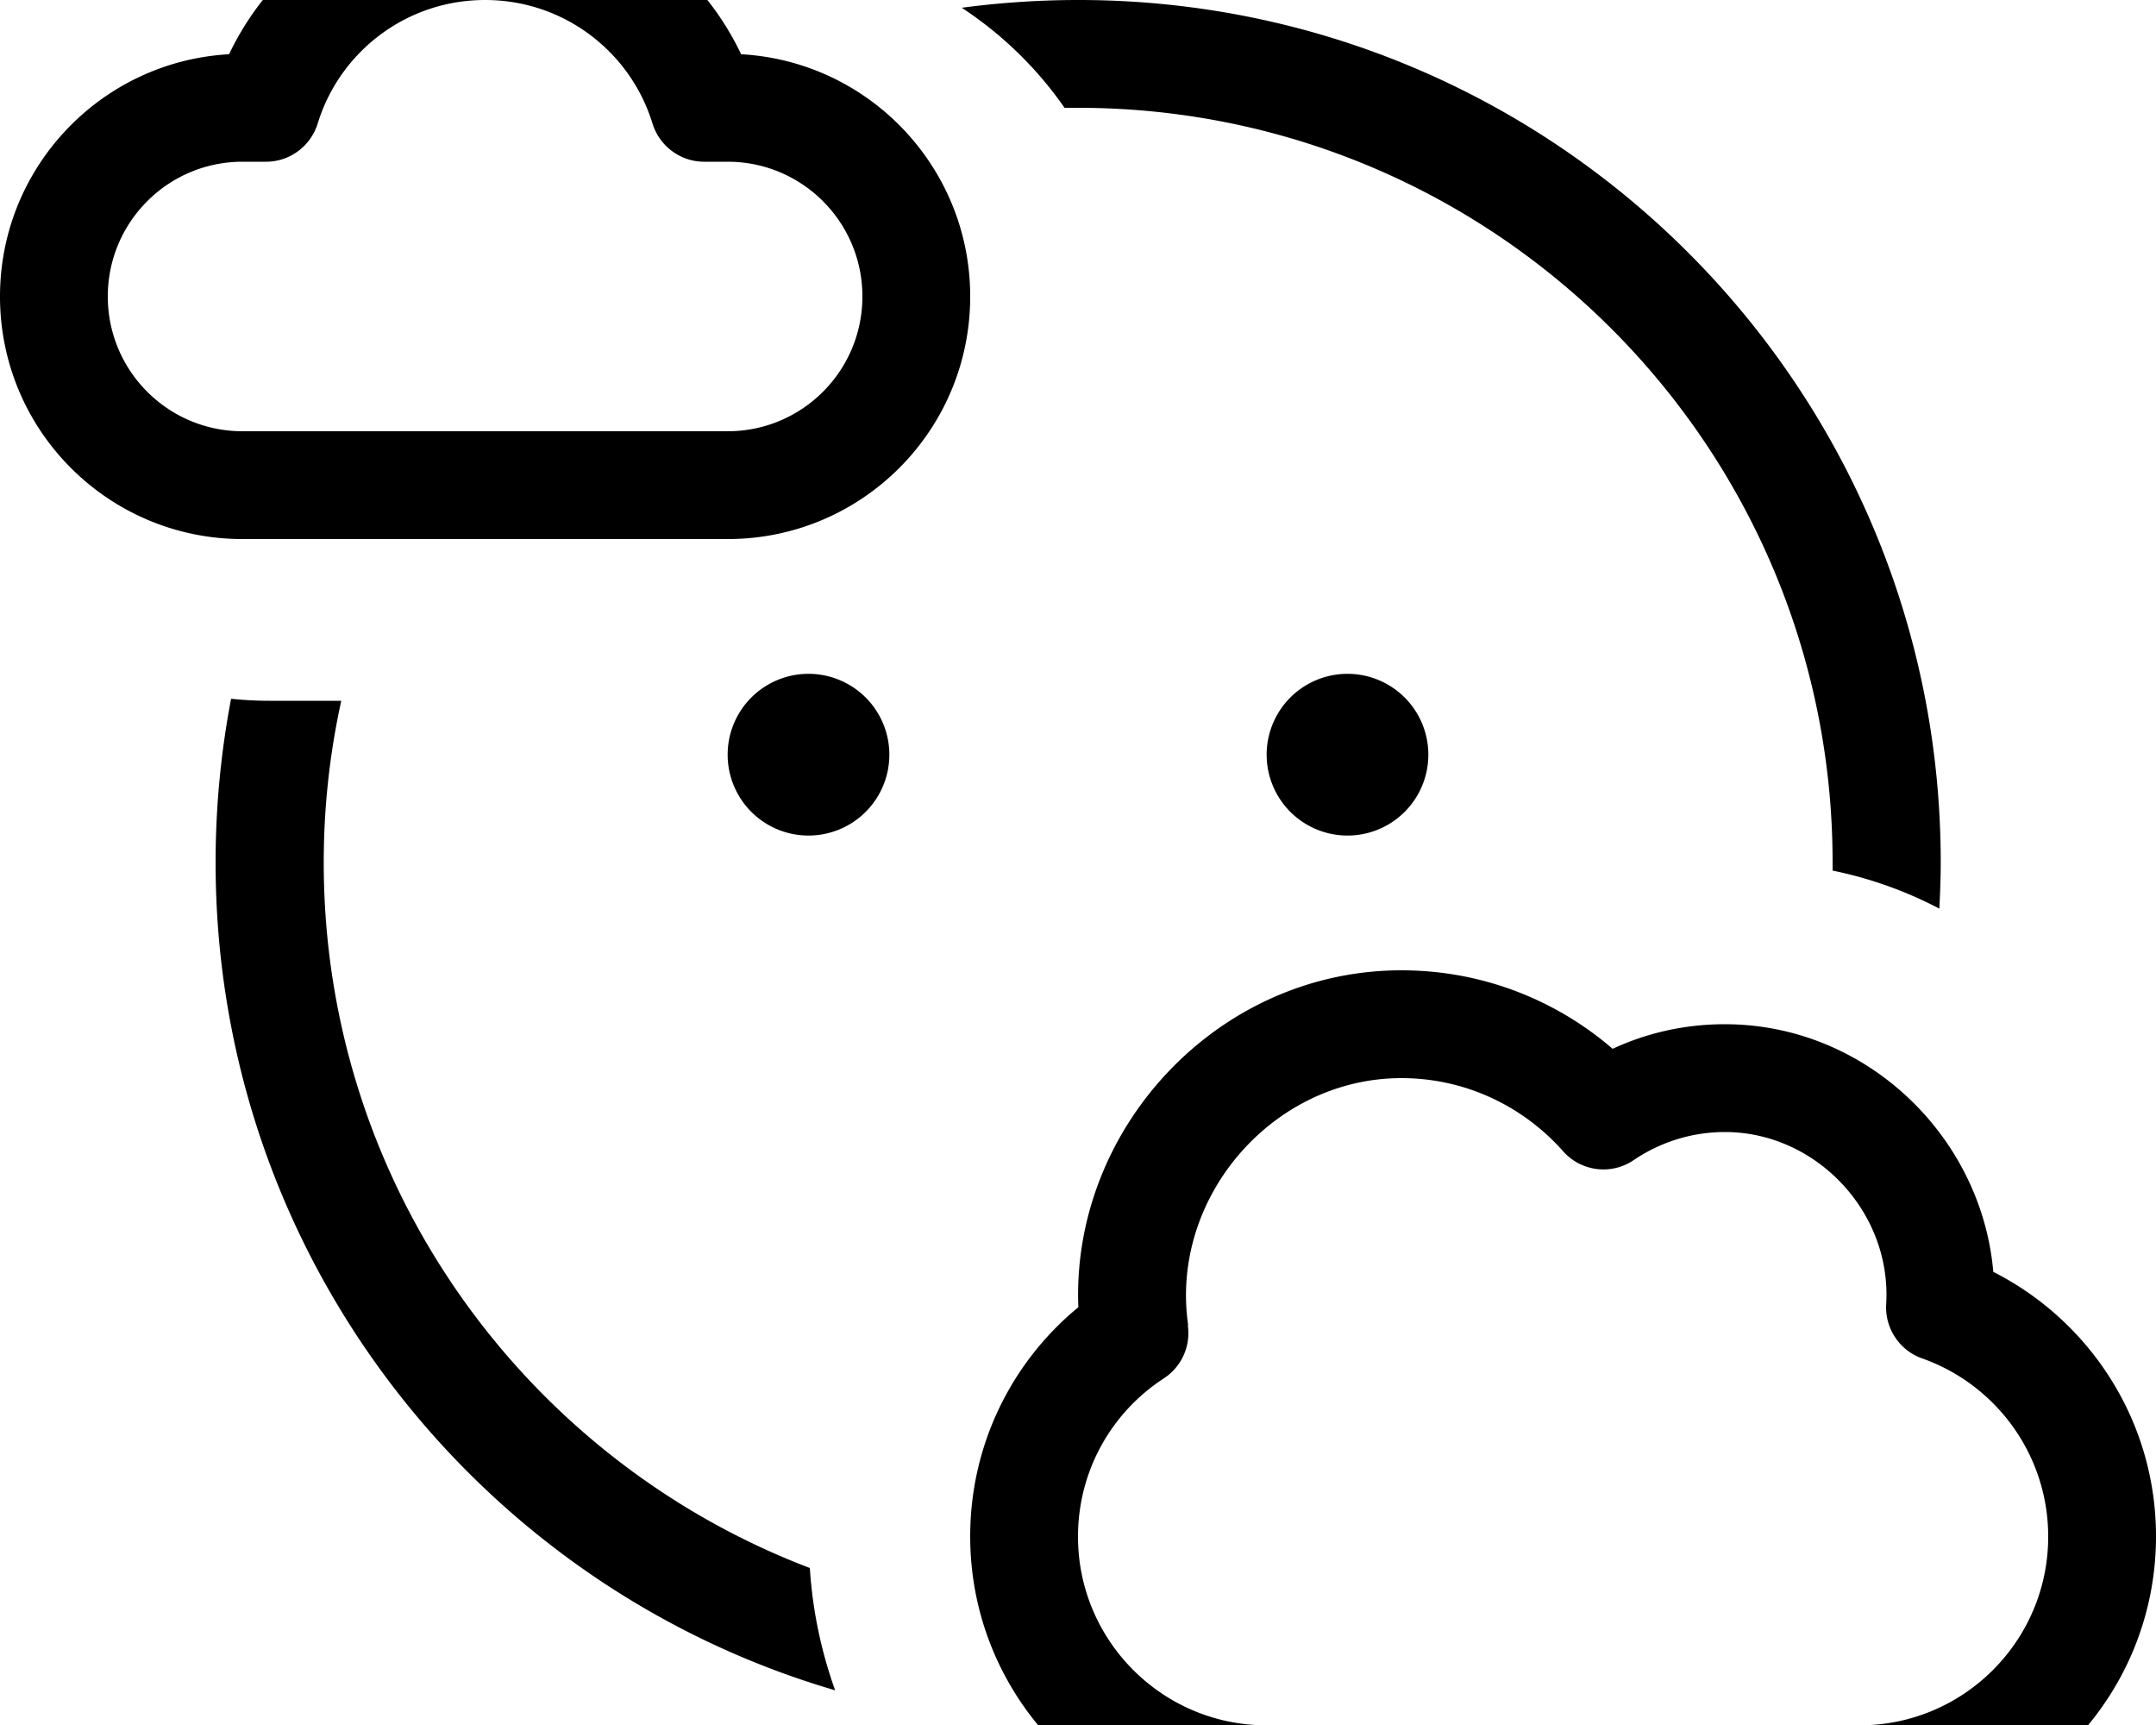
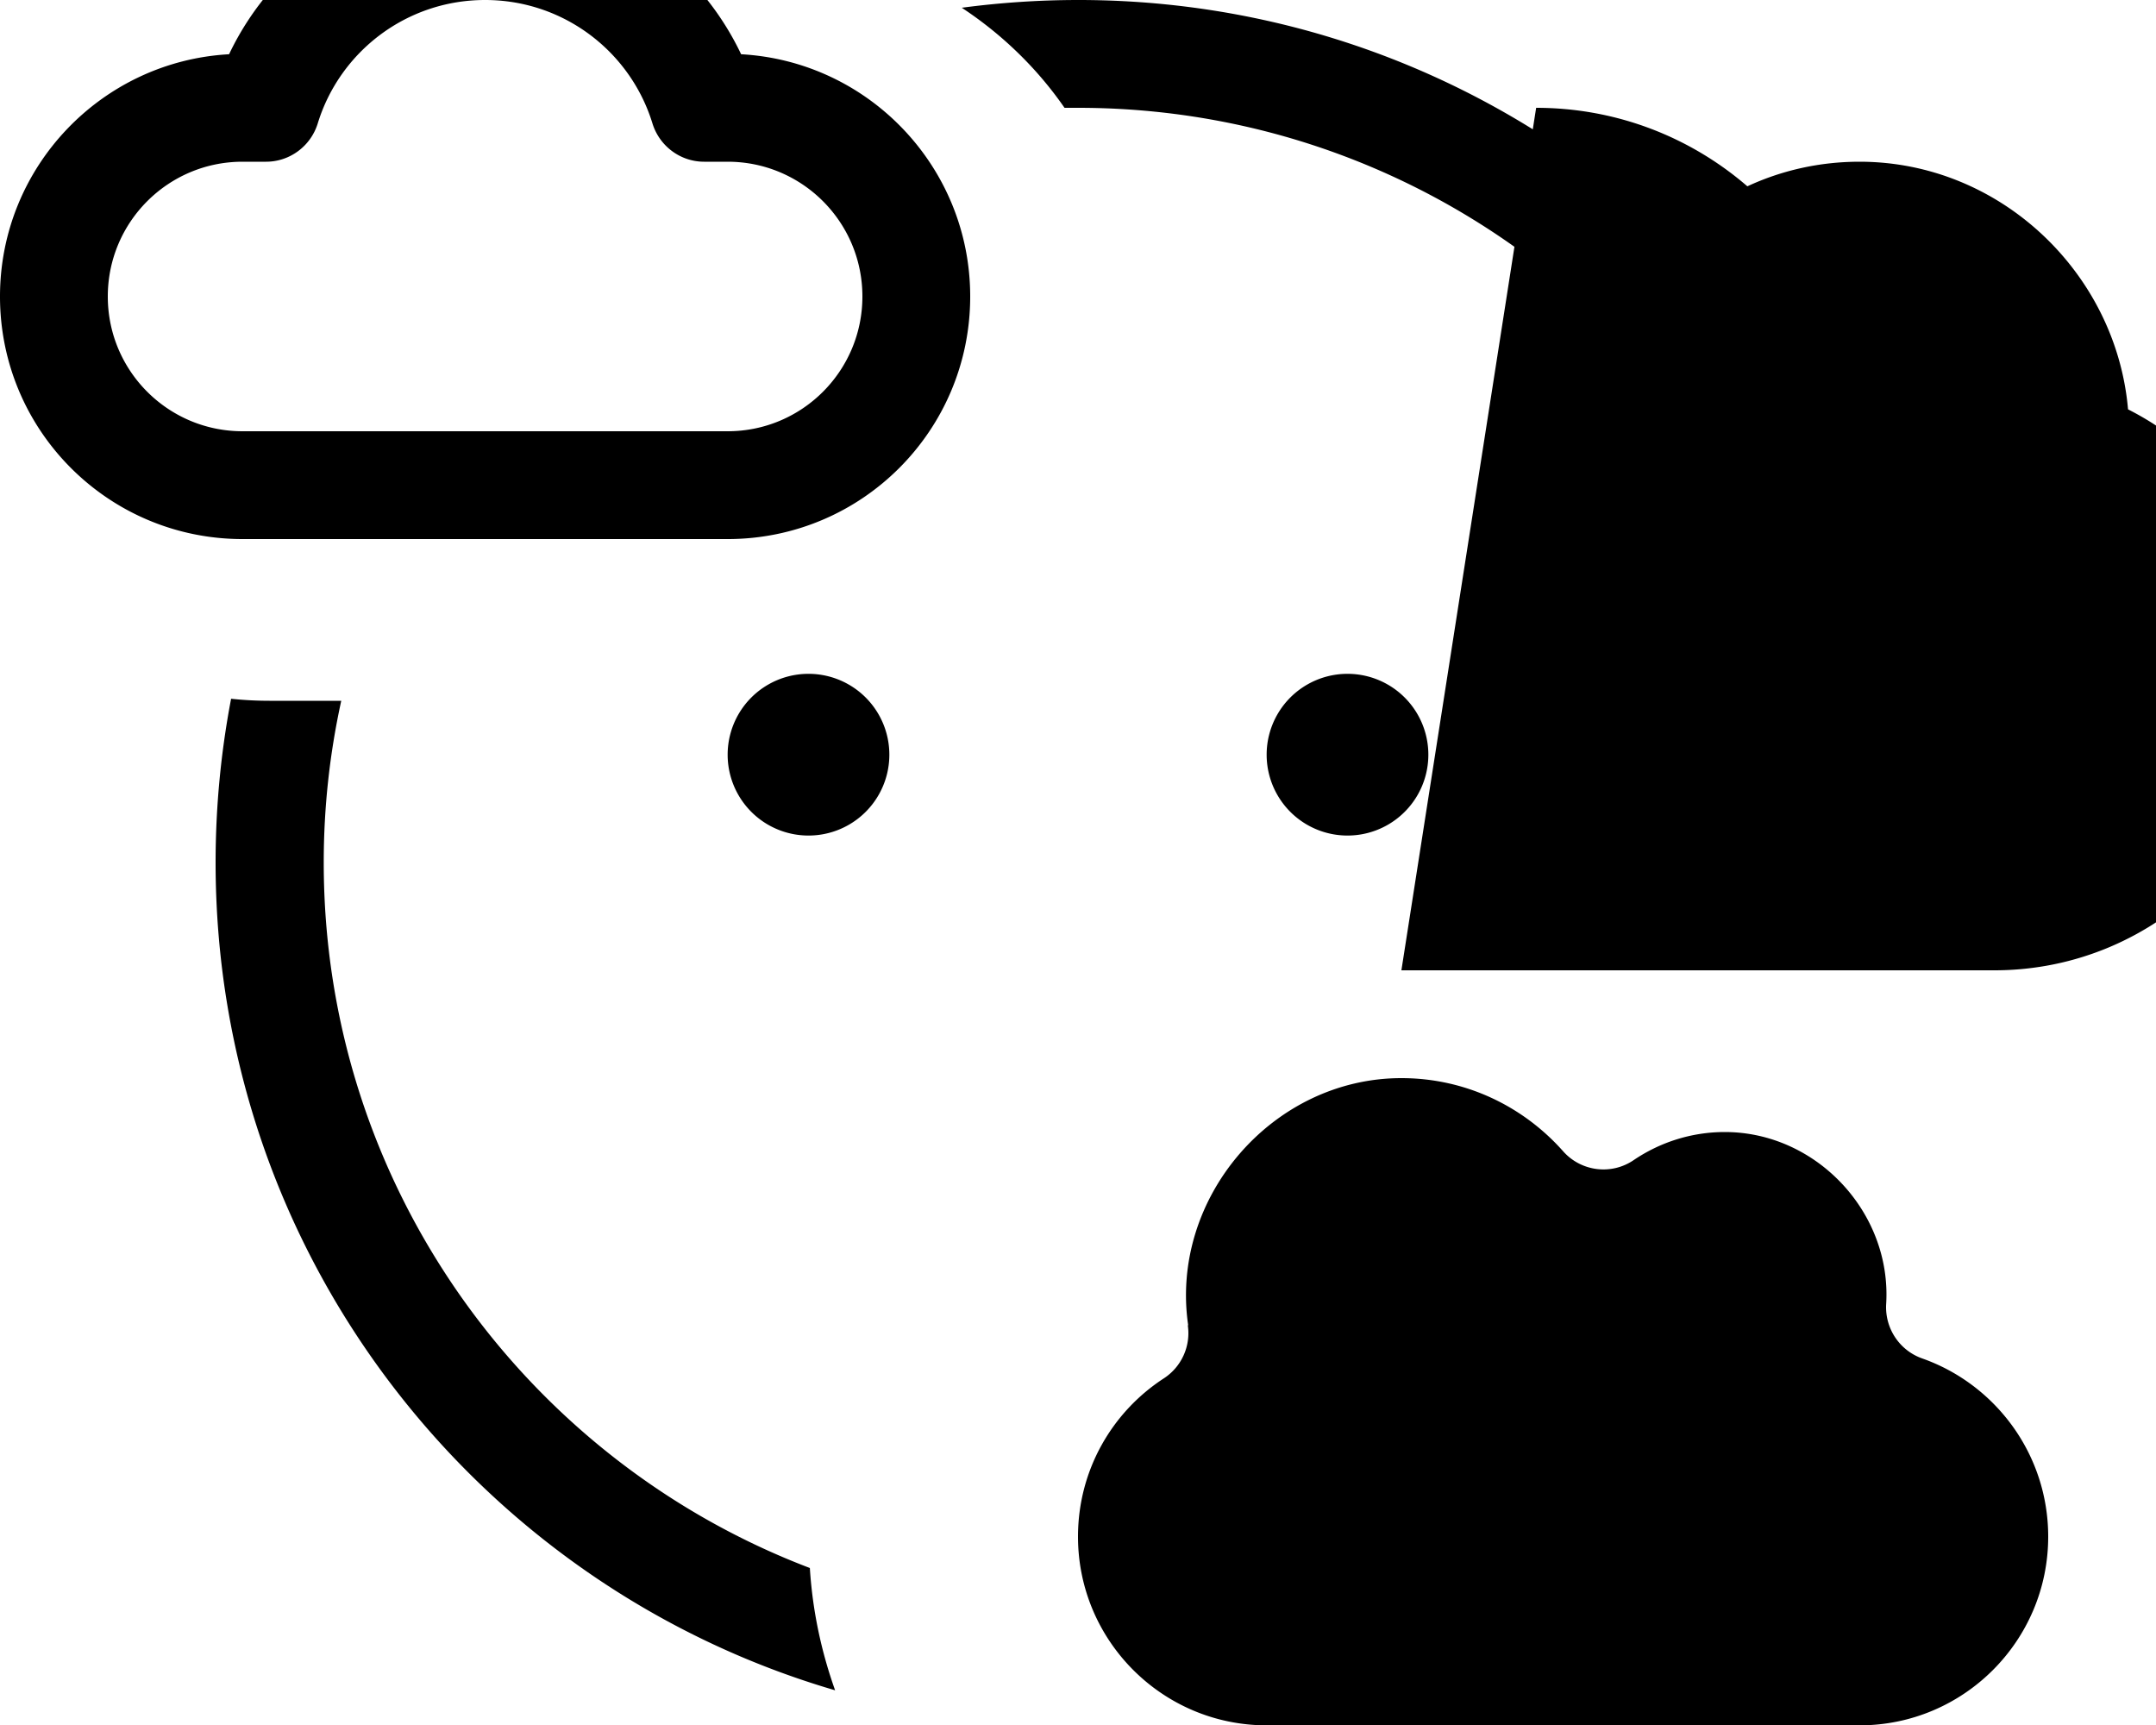
<svg xmlns="http://www.w3.org/2000/svg" viewBox="0 0 640 512">
-   <path fill="currentColor" d="M144 0c23.4 0 43.2 15.4 49.7 36.7 2.1 6.7 8.3 11.3 15.3 11.3l7 0c22.1 0 40 17.9 40 40s-17.9 40-40 40L72 128c-22.1 0-40-17.9-40-40S49.9 48 72 48l7 0C86 48 92.2 43.4 94.3 36.7 100.8 15.4 120.6 0 144 0zM68 16.1C30.1 18.2 0 49.6 0 88 0 127.8 32.2 160 72 160l144 0c39.8 0 72-32.2 72-72 0-38.4-30.1-69.8-68-71.9-13.5-28.4-42.4-48.1-76-48.1S81.5-12.3 68 16.1zM64 256c0 116.3 77.6 214.6 183.9 245.7-4.1-11.5-6.7-23.6-7.5-36.3-84.4-32.1-144.3-113.8-144.3-209.4 0-16.5 1.8-32.5 5.2-48L80 208c-3.8 0-7.7-.2-11.4-.6-3 15.7-4.6 32-4.6 48.6zM320 32c123.7 0 224 100.3 224 224 0 .8 0 1.6 0 2.4 11.2 2.3 21.8 6.1 31.7 11.3 .2-4.5 .4-9.1 .4-13.7 0-141.4-114.6-256-256-256-11.7 0-23.3 .8-34.6 2.3 12 7.9 22.4 18 30.5 29.7 1.3 0 2.7 0 4 0zM264 224a24 24 0 1 0 -48 0 24 24 0 1 0 48 0zm160 0a24 24 0 1 0 -48 0 24 24 0 1 0 48 0zM352.7 393.3c-5.5-37.7 25-73.3 63.3-73.3 19.1 0 36.2 8.4 48 21.7 5.3 6 14.3 7.2 21 2.6 7.7-5.2 17-8.3 27-8.3 27.2 0 49.6 23.9 47.9 51.1-.4 7.1 3.9 13.7 10.7 16.1 21.8 7.7 37.4 28.5 37.4 52.9 0 30.9-25.1 56-56 56l-176 0c-30.9 0-56-25.1-56-56 0-19.7 10.1-37 25.5-47 5.2-3.4 8-9.5 7.1-15.7zM416 288c-54.6 0-98 47-95.9 100-19.6 16.1-32.1 40.6-32.1 68 0 48.6 39.4 88 88 88l176 0c48.6 0 88-39.4 88-88 0-34.3-19.7-64-48.3-78.5-3.5-40.4-37.9-73.5-79.7-73.5-11.9 0-23.2 2.6-33.3 7.3-16.8-14.5-38.7-23.3-62.7-23.3z" />
+   <path fill="currentColor" d="M144 0c23.4 0 43.2 15.4 49.7 36.7 2.1 6.7 8.3 11.3 15.3 11.3l7 0c22.1 0 40 17.9 40 40s-17.9 40-40 40L72 128c-22.1 0-40-17.9-40-40S49.9 48 72 48l7 0C86 48 92.2 43.4 94.3 36.7 100.8 15.4 120.6 0 144 0zM68 16.1C30.1 18.2 0 49.6 0 88 0 127.8 32.2 160 72 160l144 0c39.8 0 72-32.2 72-72 0-38.4-30.1-69.8-68-71.9-13.5-28.4-42.4-48.1-76-48.1S81.5-12.3 68 16.1zM64 256c0 116.3 77.6 214.6 183.9 245.7-4.1-11.5-6.7-23.6-7.5-36.3-84.4-32.1-144.3-113.8-144.3-209.4 0-16.5 1.8-32.5 5.2-48L80 208c-3.8 0-7.7-.2-11.4-.6-3 15.7-4.6 32-4.6 48.6zM320 32c123.7 0 224 100.3 224 224 0 .8 0 1.6 0 2.4 11.2 2.3 21.8 6.1 31.7 11.3 .2-4.5 .4-9.1 .4-13.7 0-141.4-114.6-256-256-256-11.7 0-23.3 .8-34.6 2.3 12 7.9 22.4 18 30.5 29.7 1.3 0 2.7 0 4 0zM264 224a24 24 0 1 0 -48 0 24 24 0 1 0 48 0zm160 0a24 24 0 1 0 -48 0 24 24 0 1 0 48 0zM352.7 393.3c-5.5-37.7 25-73.3 63.3-73.3 19.1 0 36.2 8.4 48 21.7 5.3 6 14.3 7.2 21 2.6 7.7-5.2 17-8.3 27-8.3 27.2 0 49.6 23.9 47.9 51.1-.4 7.1 3.9 13.7 10.7 16.1 21.8 7.7 37.4 28.5 37.4 52.9 0 30.9-25.1 56-56 56l-176 0c-30.9 0-56-25.1-56-56 0-19.7 10.1-37 25.5-47 5.2-3.4 8-9.5 7.1-15.7zM416 288l176 0c48.6 0 88-39.4 88-88 0-34.3-19.7-64-48.3-78.5-3.5-40.4-37.9-73.5-79.7-73.5-11.9 0-23.2 2.6-33.3 7.3-16.8-14.5-38.7-23.3-62.7-23.3z" />
</svg>